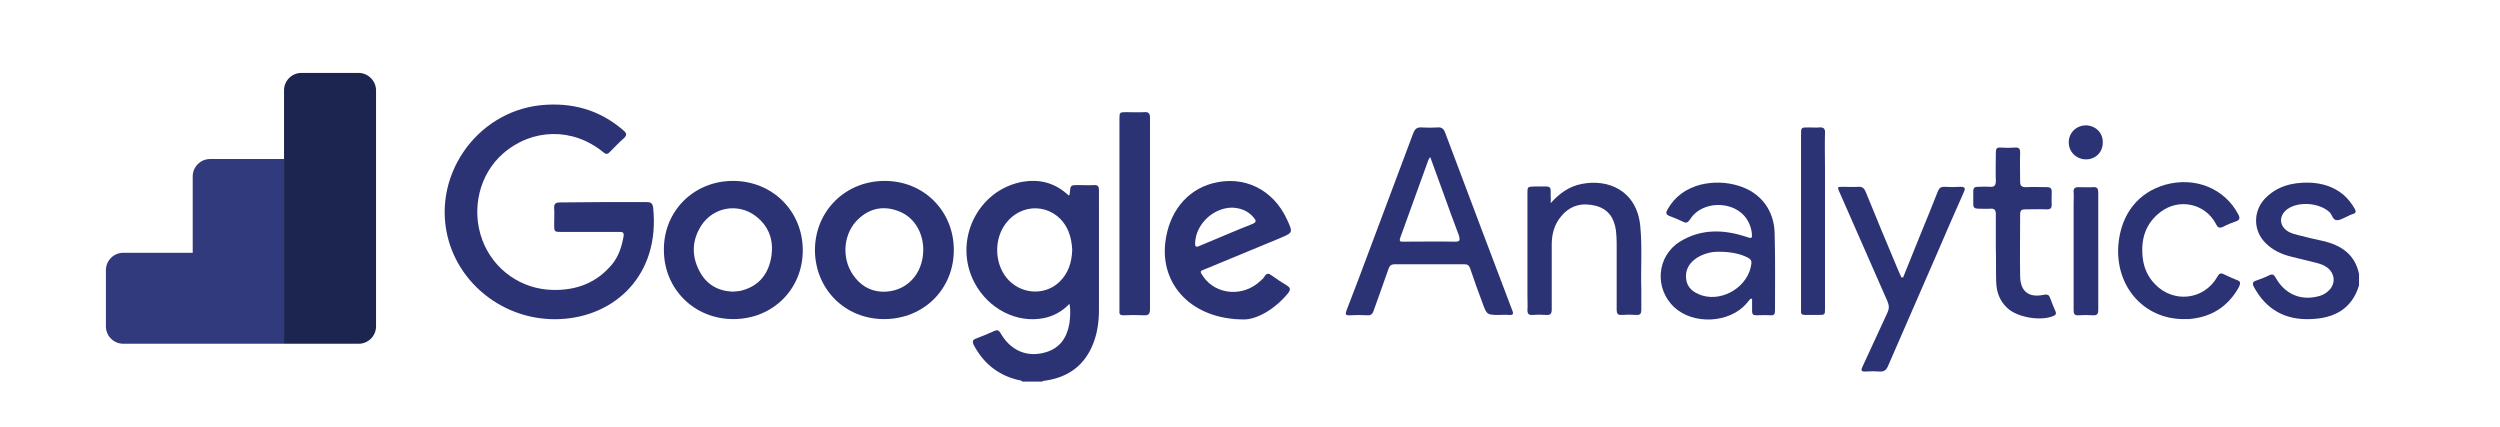
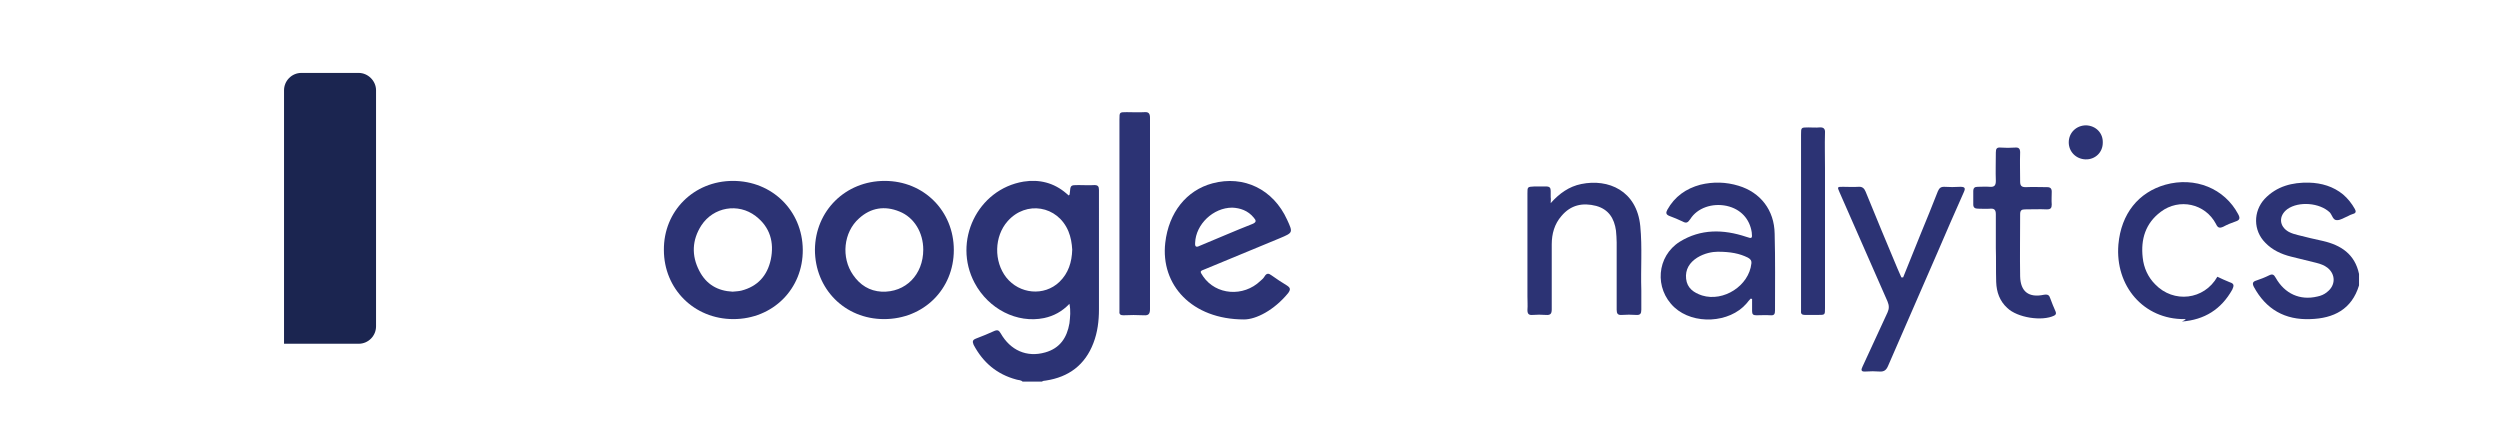
<svg xmlns="http://www.w3.org/2000/svg" version="1.1" id="Layer_2" x="0px" y="0px" viewBox="0 0 720 123" style="enable-background:new 0 0 720 123;" xml:space="preserve">
  <style type="text/css">
	.st0{fill:#313A7C;}
	.st1{fill:#1B2550;}
	.st2{fill:#2C3374;}
</style>
-   <path class="st0" d="M76.8,45.8h-5H60.5c-2.8,0-5,2.3-5,5v22h-20c-2.8,0-5,2.3-5,5V94c0,2.8,2.3,5,5,5h13.1h7.6h4.3h5.9h5.4h5h5v-5  V50.8v-5H76.8z" />
  <path class="st1" d="M103.3,21H86.8c-2.8,0-5,2.3-5,5v52.3V94v5h5h12.1h4.4c2.8,0,5-2.3,5-5V26C108.3,23.3,106,21,103.3,21z" />
  <g>
    <path class="st2" d="M679.4,82.2c-2.1,6.9-7.3,9.5-14,9.7c-7.3,0.3-12.8-2.8-16.3-9.3c-0.5-1-0.3-1.5,0.7-1.8   c1.2-0.4,2.5-0.9,3.7-1.5c1-0.5,1.4-0.2,1.9,0.7c2.6,4.6,7,6.6,12,5.4c1-0.2,2-0.6,2.8-1.3c2.5-1.9,2.5-5.1,0.1-7   c-0.9-0.7-2-1.1-3.2-1.4c-2.4-0.6-4.9-1.2-7.3-1.8c-2.8-0.7-5.4-1.9-7.4-4c-3.5-3.5-3.5-9-0.2-12.6c3.5-3.7,8-4.8,12.8-4.7   c3.6,0.1,7,1.1,9.8,3.4c1.4,1.2,2.5,2.6,3.4,4.2c0.4,0.7,0.3,1.2-0.5,1.4c-0.6,0.2-1.1,0.4-1.6,0.7c-1,0.4-2,1.1-3,1.1   c-1.2,0.1-1.4-1.4-2.1-2.2c-2.9-2.8-8.9-3.3-12.2-1c-2.6,1.9-2.5,5,0.4,6.6c0.8,0.4,1.7,0.7,2.6,0.9c2.4,0.6,4.8,1.2,7.2,1.7   c5.2,1.2,9.2,3.8,10.4,9.5C679.4,80,679.4,81.1,679.4,82.2z" />
-     <path class="st2" d="M173.6,58.2c4.2,0,8.4,0,12.7,0c1.1,0,1.6,0.3,1.8,1.5c2.1,19.6-11.1,31.5-26.8,32.2   c-15.1,0.7-28.1-9.1-32-22.3c-5.4-18.2,7.5-37.3,26.4-39.3c9-0.9,17,1.3,23.9,7.3c0.9,0.8,1,1.3,0.1,2.2c-1.4,1.2-2.7,2.6-4,3.9   c-0.7,0.8-1.2,0.8-2,0.1c-8.7-7.1-20.4-6.9-28.8,0.4c-6.8,5.9-9.3,16-6,24.9c3.2,8.6,11.3,14.3,20.5,14.4   c6.8,0.1,12.5-2.1,16.9-7.4c1.9-2.3,2.8-5.2,3.3-8.1c0.2-1.3-0.6-1.2-1.4-1.2c-5.4,0-10.9,0-16.3,0c-2.3,0-2.3,0-2.3-2.2   c0-1.5,0.1-3,0-4.6c-0.1-1.3,0.4-1.7,1.7-1.7C165.2,58.3,169.4,58.2,173.6,58.2z" />
    <path class="st2" d="M446.6,58.5c2.5-2.8,5.3-4.8,8.8-5.5c7.8-1.6,16,1.9,17,12.1c0.6,6.2,0.1,12.3,0.3,18.5c0,1.9,0,3.7,0,5.6   c0,1.1-0.3,1.6-1.5,1.5c-1.4-0.1-2.8-0.1-4.1,0c-1.2,0.1-1.5-0.4-1.5-1.5c0-6.5,0-12.9,0-19.4c0-1.1-0.1-2.2-0.2-3.4   c-0.5-3.5-2.1-6.1-5.7-7.1c-3.9-1-7.3-0.3-10,2.9c-2,2.3-2.8,5.1-2.8,8.2c0,6.2,0,12.5,0,18.7c0,1.3-0.4,1.7-1.7,1.6   c-1.3-0.1-2.6-0.1-3.8,0c-1.1,0.1-1.5-0.3-1.5-1.4c0.1-1.3,0-2.6,0-4c0-9.9,0-19.7,0-29.6c0-1.9,0-1.9,2-2c1.1,0,2.3,0,3.4,0   c1,0,1.3,0.4,1.3,1.3c0,0.6,0,1.2,0,1.8C446.7,57.4,446.6,57.9,446.6,58.5z" />
    <path class="st2" d="M548.1,79.9c1.7-4.1,3.3-8.3,5-12.4c1.7-4.1,3.4-8.3,5-12.4c0.4-0.9,0.8-1.3,1.8-1.3c1.6,0.1,3.1,0.1,4.7,0   c1.3,0,1.5,0.4,1,1.5c-2.6,5.8-5.1,11.6-7.6,17.4c-4.7,10.9-9.5,21.7-14.2,32.6c-0.5,1.2-1.1,1.8-2.5,1.7c-1.3-0.1-2.6-0.1-4,0   c-1.3,0.1-1.4-0.4-0.9-1.4c2.4-5.2,4.8-10.4,7.2-15.6c0.5-1.1,0.5-2,0-3.2c-4.6-10.4-9.2-20.9-13.8-31.4c-0.7-1.6-0.7-1.6,1-1.6   c1.5,0,2.9,0.1,4.4,0c1.1-0.1,1.7,0.4,2.1,1.4c3,7.4,6.1,14.8,9.2,22.2c0.4,0.8,0.7,1.7,1.1,2.5C547.9,79.9,548,79.9,548.1,79.9z" />
-     <path class="st2" d="M629.1,91.9c-11.7,0.1-20-9.5-19-21.5c0.8-8.9,5.8-15,13.5-17.2c8.6-2.4,17.1,1.1,21,8.5   c0.6,1.1,0.5,1.7-0.8,2.1c-1.2,0.4-2.4,0.9-3.5,1.5c-1.1,0.5-1.6,0.3-2.1-0.8c-3.1-5.9-10.6-7.5-15.9-3.5   c-4.4,3.3-5.8,7.9-5.2,13.2c0.3,2.9,1.5,5.6,3.6,7.7c5.3,5.5,14.1,4.5,17.9-2.2c0.5-0.9,0.9-1.2,1.9-0.7c1.2,0.6,2.4,1.1,3.6,1.6   c1.3,0.4,1.2,1,0.7,2.1c-3.2,5.7-8,8.7-14.5,9.2C629.9,91.9,629.5,91.9,629.1,91.9z" />
+     <path class="st2" d="M629.1,91.9c-11.7,0.1-20-9.5-19-21.5c0.8-8.9,5.8-15,13.5-17.2c8.6-2.4,17.1,1.1,21,8.5   c0.6,1.1,0.5,1.7-0.8,2.1c-1.2,0.4-2.4,0.9-3.5,1.5c-1.1,0.5-1.6,0.3-2.1-0.8c-3.1-5.9-10.6-7.5-15.9-3.5   c-4.4,3.3-5.8,7.9-5.2,13.2c0.3,2.9,1.5,5.6,3.6,7.7c5.3,5.5,14.1,4.5,17.9-2.2c1.2,0.6,2.4,1.1,3.6,1.6   c1.3,0.4,1.2,1,0.7,2.1c-3.2,5.7-8,8.7-14.5,9.2C629.9,91.9,629.5,91.9,629.1,91.9z" />
    <path class="st2" d="M331.2,61.6c0,9.1,0,18.2,0,27.4c0,1.4-0.4,1.9-1.8,1.8c-2-0.1-3.9-0.1-5.9,0c-0.8,0-1.2-0.3-1.1-1.1   c0-0.3,0-0.7,0-1c0-18.1,0-36.2,0-54.3c0-2.1,0-2.1,2.1-2.1c1.7,0,3.4,0.1,5.1,0c1.2-0.1,1.6,0.4,1.6,1.6   C331.2,43,331.2,52.3,331.2,61.6z" />
    <path class="st2" d="M574.8,71.4c0-3.2,0-6.5,0-9.7c0-1.2-0.4-1.7-1.6-1.6c-1.2,0.1-2.4,0-3.5,0c-0.9,0-1.4-0.3-1.4-1.2   c0-1.3,0-2.6,0-3.8c0-1,0.4-1.3,1.3-1.3c1.1,0,2.3-0.1,3.4,0c1.3,0.1,1.8-0.3,1.8-1.7c-0.1-2.7,0-5.5,0-8.2c0-1.1,0.3-1.5,1.4-1.4   c1.4,0.1,2.7,0.1,4.1,0c1.1-0.1,1.5,0.3,1.5,1.4c-0.1,2.8,0,5.6,0,8.4c0,1.2,0.4,1.6,1.6,1.6c2.1-0.1,4.1,0,6.2,0   c0.9,0,1.3,0.4,1.3,1.3c0,1.2-0.1,2.5,0,3.7c0,1-0.3,1.4-1.4,1.4c-2.1-0.1-4.2,0-6.3,0c-1,0-1.4,0.3-1.4,1.4c0,6-0.1,12,0,17.9   c0.1,4.4,2.5,6.2,6.8,5.3c1.2-0.2,1.6,0.1,1.9,1.1c0.4,1.2,1,2.5,1.5,3.7c0.2,0.5,0.2,0.9-0.4,1.2c-3.5,1.7-10.6,0.6-13.5-2.2   c-2.2-2-3.1-4.6-3.2-7.5C574.8,77.8,574.9,74.6,574.8,71.4C574.9,71.4,574.8,71.4,574.8,71.4z" />
    <path class="st2" d="M525.6,63.8c0,8.3,0,16.7,0,25c0,1.9,0,1.9-2,1.9c-1.3,0-2.6,0-3.8,0c-0.8,0-1.2-0.3-1.1-1.1   c0-0.3,0-0.6,0-0.9c0-16.6,0-33.2,0-49.9c0-2.1,0-2.1,2.1-2.1c1.1,0,2.2,0.1,3.2,0c1.2-0.1,1.7,0.4,1.6,1.6c-0.1,3.4,0,6.8,0,10.2   C525.6,53.6,525.6,58.7,525.6,63.8z" />
-     <path class="st2" d="M604.3,72.4c0,5.6,0,11.2,0,16.8c0,1.2-0.3,1.7-1.6,1.6c-1.3-0.1-2.7-0.1-4,0c-1.3,0.1-1.5-0.4-1.5-1.6   c0-10.1,0-20.3,0-30.4c0-1.2,0.1-2.4,0-3.5c-0.1-1,0.4-1.4,1.4-1.4c1.4,0,2.8,0.1,4.3,0c1.1-0.1,1.4,0.5,1.4,1.5   C604.3,61,604.3,66.7,604.3,72.4z" />
    <path class="st2" d="M605.6,41.1c0,2.8-2.2,4.9-5,4.8c-2.7-0.1-4.8-2.2-4.8-4.9c0-2.8,2.2-4.9,5-4.9   C603.6,36.2,605.7,38.3,605.6,41.1z" />
    <path class="st2" d="M316.5,54.7c0-1-0.3-1.4-1.3-1.4c-1.5,0.1-3,0-4.6,0c-2.3,0-2.3,0-2.5,2.3c0,0.2,0,0.5-0.3,0.7   c-0.2-0.2-0.5-0.4-0.7-0.6c-3.6-3.1-7.8-4.1-12.3-3.4c-13.3,2.2-20.5,17.2-14.1,29.2c4,7.5,12.2,11.7,20,10.1   c2.8-0.6,5.2-1.9,7.3-4.1c0.4,2,0.2,3.8,0,5.6c-0.7,4.1-2.7,7.2-7,8.4c-5.3,1.5-10-0.6-12.8-5.5c-0.5-0.8-0.8-1.1-1.8-0.7   c-1.7,0.8-3.5,1.5-5.3,2.2c-1,0.4-1.1,0.8-0.7,1.8c2.7,5.1,6.7,8.5,12.3,10c0.6,0.2,1.3,0.1,1.8,0.6c1.9,0,3.7,0,5.6,0   c0.3-0.3,0.7-0.2,1.1-0.3c6.6-1,11.3-4.5,13.7-10.8c1.2-3.1,1.6-6.4,1.6-9.7c0-8.1,0-16.2,0-24.3C316.5,61.4,316.5,58.1,316.5,54.7   z M305.1,81.2c-4.4,4.2-11.5,3.5-15.3-1.3c-3.6-4.6-3.5-11.8,0.4-16.2c5.3-6,14.4-4.5,17.5,2.9c0.7,1.7,1,3.5,1.1,5.3   C308.7,75.5,307.7,78.7,305.1,81.2z" />
-     <path class="st2" d="M435.5,89.3c-2.9-7.6-5.7-15.1-8.6-22.7c-3.6-9.5-7.1-18.9-10.7-28.4c-0.4-1.1-1-1.6-2.1-1.5   c-1.5,0.1-3,0.1-4.6,0c-1.4-0.1-2,0.4-2.5,1.7c-4.1,10.9-8.2,21.8-12.3,32.8c-2.3,6.1-4.5,12.1-6.9,18.2c-0.4,1.1-0.3,1.5,1,1.4   c1.7-0.1,3.3-0.1,5,0c1,0.1,1.5-0.4,1.8-1.3c1.4-4,2.9-8,4.3-12.1c0.3-0.9,0.8-1.3,1.8-1.3c6.7,0,13.3,0,20,0   c0.9,0,1.4,0.3,1.7,1.2c1.1,3.3,2.3,6.6,3.5,9.8c1.3,3.6,1.3,3.6,5,3.6c0.8,0,1.7-0.1,2.5,0C435.8,90.8,436,90.5,435.5,89.3z    M419.1,69.6c-4.9-0.1-9.9,0-14.8,0c-0.8,0-1.5,0.1-1-1.2c2.7-7.4,5.4-14.9,8.1-22.4c0.1-0.2,0.2-0.3,0.5-0.8c1.4,3.9,2.7,7.5,4,11   c1.4,3.9,2.8,7.8,4.3,11.7C420.5,69.2,420.5,69.6,419.1,69.6z" />
    <path class="st2" d="M211.1,52.1c-11.3,0-20,8.7-19.9,19.9c0,11.2,8.7,19.9,20,19.9c11.4,0,20.1-8.7,20-20   C231.1,60.7,222.4,52.1,211.1,52.1z M222,74.7c-1,4.7-3.8,7.8-8.5,9c-0.8,0.2-1.6,0.2-2.5,0.3c-4.3-0.2-7.6-2.1-9.6-6   c-2.3-4.4-2.1-8.9,0.6-13.1c3.5-5.3,10.6-6.5,15.6-2.7C221.8,65.4,223,69.8,222,74.7z" />
    <path class="st2" d="M254.8,52.1c-11.3,0-20,8.6-20.1,19.8c0,11.3,8.6,20,19.9,20c11.4,0,20.1-8.6,20.1-19.9   C274.7,60.8,266.1,52.1,254.8,52.1z M253.9,84c-3.5-0.2-6.2-1.9-8.2-4.8c-3.5-5-2.8-12.3,1.7-16.3c3.4-3.1,7.4-3.7,11.6-2   c4.3,1.7,6.9,6.1,6.9,11C265.9,79.1,260.8,84.3,253.9,84z" />
    <path class="st2" d="M370.6,82.2c-1.5-0.9-3-1.9-4.4-2.9c-0.8-0.6-1.4-0.7-2,0.3c-0.3,0.5-0.7,0.9-1.2,1.3   c-4.9,4.7-12.8,4.1-16.5-1.3c-1-1.5-1-1.5,0.6-2.1c7.2-3,14.3-5.9,21.5-8.9c3.8-1.6,3.8-1.6,2.1-5.3c-4-8.8-12.5-12.9-21.5-10.5   c-7.5,2-12.6,8.4-13.6,17.1c-1.4,12.1,7.6,22.1,22.7,22.1c3.4,0,8.6-2.6,12.7-7.6C371.7,83.4,371.7,82.9,370.6,82.2z M344.2,69.9   c0.2-5.3,5.2-10.1,10.7-10.1c2.2,0.1,4.5,0.8,6.2,2.9c0.7,0.8,0.8,1.3-0.4,1.8c-5.1,2-10.1,4.2-15.2,6.3   C344.5,71.3,344.1,71.1,344.2,69.9z" />
    <path class="st2" d="M511.1,67.3c-0.1-6.8-4.1-11.9-10.4-13.8c-3.6-1.1-7.3-1.2-11-0.3c-4.1,1.1-7.4,3.4-9.5,7.2   c-0.5,0.9-0.4,1.4,0.6,1.8c1.3,0.5,2.6,1,3.8,1.6c1.1,0.6,1.5,0.3,2.2-0.7c2-3.2,6.3-4.7,10.5-3.8c4,0.9,6.6,3.7,7.2,7.6   c0.2,1.8,0.1,1.9-1.6,1.3c-6.6-2.2-13.1-2.3-19.1,1.4c-6.7,4.2-7.4,13.5-1.6,18.9c5.5,5.1,15.9,4.6,20.8-1.1c0.4-0.5,0.8-1,1.2-1.4   c0.1,0,0.3,0.1,0.4,0.1c0,1.2,0,2.3,0,3.5c0,0.9,0.3,1.2,1.2,1.2c1.4,0,2.7-0.1,4.1,0c1.1,0.1,1.3-0.4,1.3-1.4   C511.2,82,511.3,74.6,511.1,67.3z M490.2,85.1c-2.4-0.8-4.3-2.1-4.6-4.8c-0.3-2.7,1-4.7,3.2-6.1c2.1-1.3,4.4-1.7,5.9-1.7   c3.7,0,6.3,0.5,8.7,1.7c0.7,0.4,1.1,0.8,1,1.7C503.7,82.3,496.4,87,490.2,85.1z" />
  </g>
</svg>